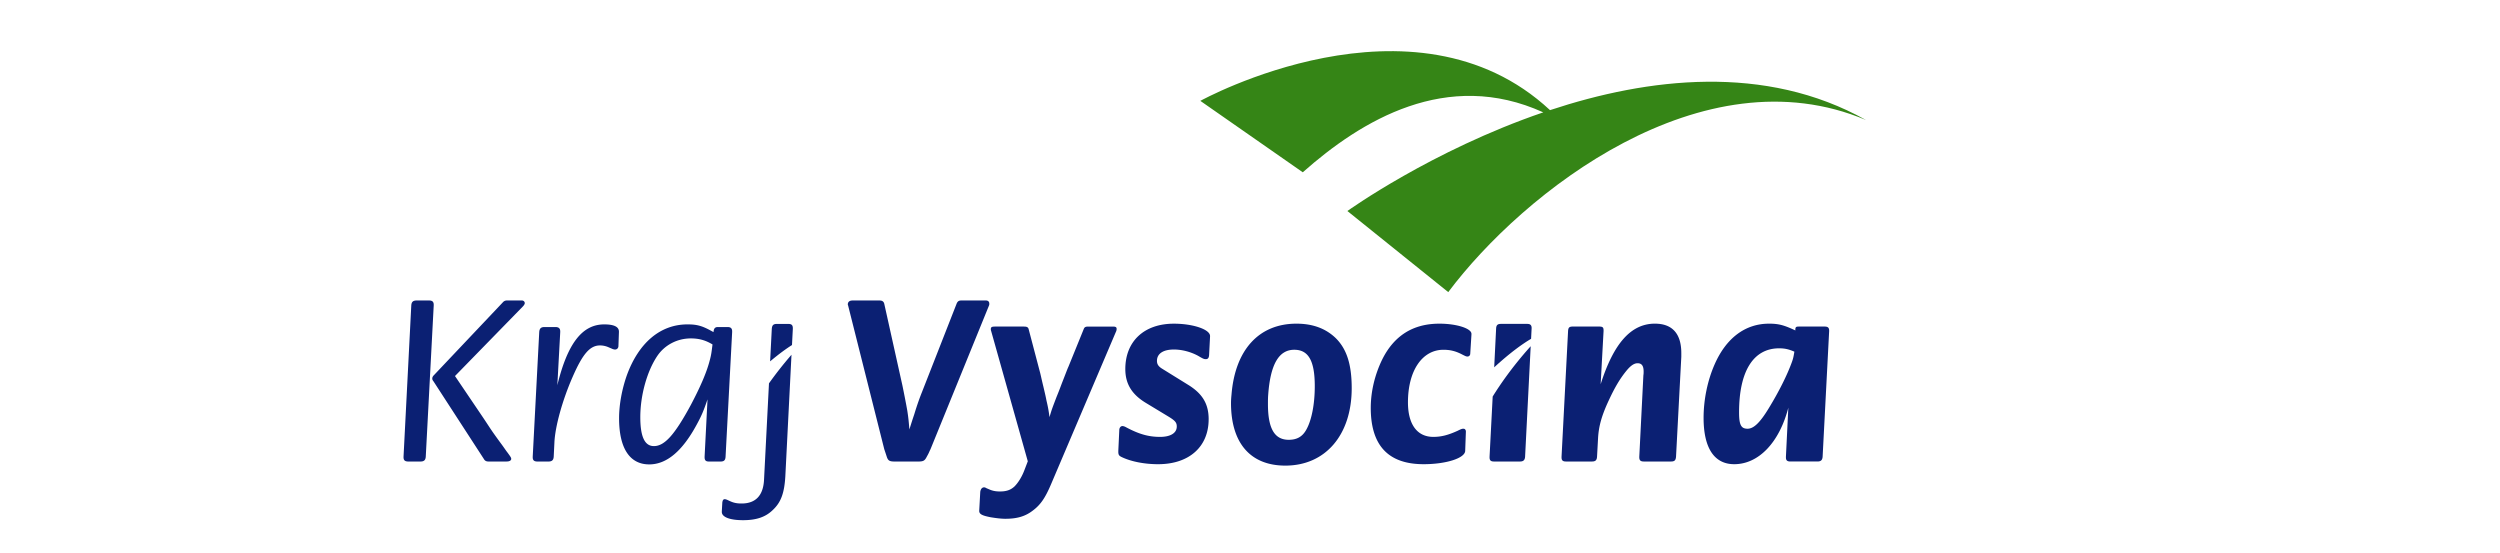
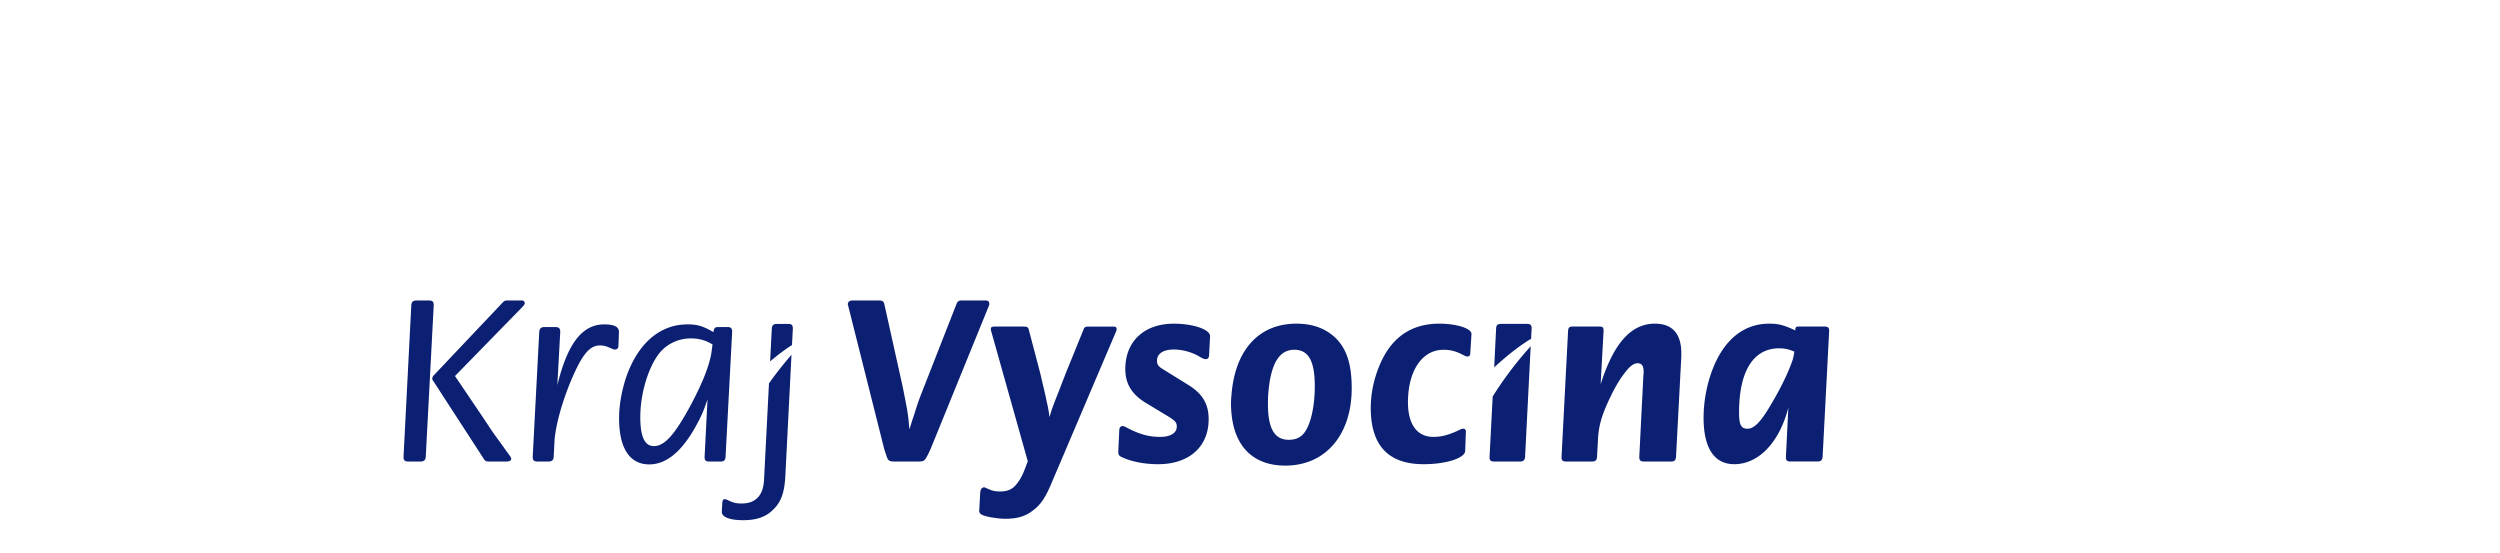
<svg xmlns="http://www.w3.org/2000/svg" xmlns:ns1="http://sodipodi.sourceforge.net/DTD/sodipodi-0.dtd" xmlns:ns2="http://www.inkscape.org/namespaces/inkscape" width="217" height="48" version="1.1" id="svg3" ns1:docname="logo.beae3452.svg" ns2:version="1.3.2 (091e20e, 2023-11-25, custom)">
  <defs id="defs3" />
  <ns1:namedview id="namedview3" pagecolor="#ffffff" bordercolor="#000000" borderopacity="0.25" ns2:showpageshadow="2" ns2:pageopacity="0.0" ns2:pagecheckerboard="0" ns2:deskcolor="#d1d1d1" ns2:lockguides="false" ns2:zoom="5.9631336" ns2:cx="108.5" ns2:cy="35.635626" ns2:window-width="1920" ns2:window-height="1017" ns2:window-x="-8" ns2:window-y="-8" ns2:window-maximized="1" ns2:current-layer="svg3" />
  <path d="m 41.86,36.14 c 0.399,0.59 0.65,0.986 0.796,1.197 0.126,0.19 0.419,0.605 0.901,1.257 0.23,0.314 0.377,0.544 0.481,0.67 0.276,0.377 0.336,0.463 0.336,0.566 0,0.148 -0.166,0.229 -0.398,0.229 h -1.591 c -0.168,0 -0.295,-0.061 -0.378,-0.208 l -4.379,-6.749 c -0.085,-0.102 -0.106,-0.167 -0.106,-0.252 0,-0.082 0.043,-0.192 0.148,-0.29 l 5.972,-6.312 a 0.451,0.451 0 0 1 0.355,-0.167 h 1.3 c 0.149,0 0.252,0.105 0.252,0.23 0,0.085 -0.063,0.191 -0.209,0.336 l -5.847,5.993 z m -6.833,3.543 v -0.042 l 0.672,-13.119 c 0.019,-0.315 0.146,-0.441 0.482,-0.441 h 1.048 c 0.292,0 0.418,0.105 0.418,0.378 v 0.043 L 36.956,39.641 c -0.02,0.291 -0.146,0.419 -0.461,0.419 h -1.047 c -0.296,0 -0.421,-0.103 -0.421,-0.377 m 17.414,-11.526 c 0.862,0 1.282,0.211 1.282,0.629 v 0.042 l -0.042,1.197 c 0,0.19 -0.127,0.314 -0.295,0.314 -0.063,0 -0.168,-0.022 -0.251,-0.063 l -0.295,-0.126 a 1.853,1.853 0 0 0 -0.756,-0.167 c -0.879,0 -1.508,0.734 -2.387,2.747 -0.881,2.012 -1.509,4.276 -1.574,5.676 l -0.061,1.238 c -0.02,0.291 -0.147,0.417 -0.461,0.417 H 46.658 c -0.294,0 -0.418,-0.102 -0.418,-0.376 v -0.042 l 0.565,-10.815 c 0.023,-0.314 0.147,-0.441 0.463,-0.441 h 0.941 c 0.294,0 0.419,0.126 0.419,0.378 v 0.063 l -0.251,4.61 c 0.881,-3.623 2.16,-5.28 4.065,-5.28 m 8.97,6.516 -0.253,4.969 v 0.042 c 0,0.273 0.105,0.376 0.377,0.376 h 1.007 c 0.291,0 0.418,-0.103 0.436,-0.418 L 63.55,28.826 v -0.061 c 0,-0.252 -0.108,-0.378 -0.398,-0.378 h -0.841 c -0.25,0 -0.356,0.126 -0.378,0.439 l -0.19,-0.102 c -0.835,-0.465 -1.298,-0.567 -2.072,-0.567 -2.352,0 -4.234,1.593 -5.263,4.423 -0.421,1.194 -0.672,2.534 -0.672,3.727 0,2.6 0.924,4.003 2.617,4.003 1.512,0 2.874,-1.151 4.111,-3.436 0.421,-0.775 0.587,-1.151 0.945,-2.201 m 0.437,-4.776 c -0.082,0.648 -0.105,0.899 -0.252,1.426 -0.272,1.046 -0.836,2.322 -1.634,3.832 -1.406,2.604 -2.284,3.566 -3.203,3.566 -0.799,0 -1.179,-0.82 -1.179,-2.513 0,-1.867 0.569,-3.963 1.47,-5.304 0.629,-0.942 1.719,-1.53 2.913,-1.53 0.691,0 1.258,0.144 1.885,0.524 m 17.527,6.012 c 0.229,-0.734 0.398,-1.236 0.649,-1.863 l 2.997,-7.65 C 83.107,26.166 83.212,26.082 83.44,26.082 h 2.139 c 0.187,0 0.292,0.105 0.292,0.273 0,0.064 0,0.106 -0.019,0.148 l -5.094,12.512 c -0.042,0.063 -0.085,0.188 -0.167,0.355 -0.064,0.128 -0.125,0.229 -0.169,0.315 -0.166,0.314 -0.292,0.376 -0.732,0.376 h -2.033 c -0.439,0 -0.565,-0.08 -0.672,-0.376 L 76.881,39.369 76.755,38.993 73.612,26.503 C 73.591,26.481 73.591,26.436 73.591,26.419 c 0,-0.211 0.147,-0.336 0.399,-0.336 h 2.367 c 0.232,0 0.356,0.105 0.398,0.292 l 1.574,7.083 c 0.165,0.799 0.312,1.556 0.419,2.159 0.103,0.652 0.124,0.924 0.188,1.658 0.188,-0.61 0.271,-0.862 0.439,-1.365 m 6.648,-7.208 C 86.004,28.66 86.004,28.619 86.004,28.576 c 0,-0.188 0.085,-0.23 0.378,-0.23 h 2.494 c 0.271,0 0.376,0.063 0.417,0.251 l 0.965,3.667 c 0.063,0.212 0.147,0.649 0.314,1.323 0.149,0.627 0.232,1.004 0.251,1.132 0.149,0.629 0.188,0.859 0.276,1.489 0.187,-0.673 0.271,-0.86 0.604,-1.741 0.252,-0.61 0.402,-1.03 0.482,-1.237 0.316,-0.797 0.483,-1.257 0.548,-1.382 l 1.338,-3.293 c 0.065,-0.166 0.17,-0.208 0.378,-0.208 h 2.138 c 0.25,0 0.336,0.042 0.336,0.208 A 0.541,0.541 0 0 1 96.86,28.806 L 91.223,42.05 c -0.502,1.176 -0.902,1.763 -1.572,2.265 -0.65,0.503 -1.362,0.715 -2.389,0.715 -0.397,0 -0.861,-0.066 -1.258,-0.129 -0.755,-0.148 -1.026,-0.271 -1.007,-0.586 l 0.087,-1.591 c 0.022,-0.25 0.146,-0.422 0.333,-0.422 0.063,0 0.125,0.022 0.191,0.066 l 0.25,0.106 c 0.274,0.123 0.544,0.185 0.943,0.185 0.548,0 0.923,-0.126 1.257,-0.436 0.337,-0.336 0.652,-0.862 0.859,-1.41 l 0.296,-0.773 z m 18.887,7.69 c 0,2.391 -1.701,3.901 -4.384,3.901 -1.196,0 -2.367,-0.232 -3.186,-0.63 -0.207,-0.104 -0.271,-0.186 -0.271,-0.459 v -0.065 l 0.084,-1.801 c 0,-0.212 0.126,-0.355 0.273,-0.355 0.084,0 0.211,0.042 0.317,0.104 1.13,0.605 1.967,0.835 2.952,0.835 0.901,0 1.448,-0.332 1.448,-0.897 0,-0.338 -0.126,-0.503 -0.715,-0.862 l -1.97,-1.192 c -1.213,-0.733 -1.781,-1.653 -1.781,-2.936 0,-2.41 1.633,-3.939 4.216,-3.939 1.674,0 3.139,0.502 3.139,1.069 v 0.044 l -0.083,1.613 c -0.019,0.249 -0.102,0.353 -0.289,0.353 -0.129,0 -0.213,-0.019 -0.632,-0.271 -0.645,-0.359 -1.424,-0.566 -2.134,-0.566 -0.926,0 -1.47,0.357 -1.47,0.984 0,0.294 0.125,0.486 0.463,0.691 l 2.263,1.402 c 1.213,0.752 1.761,1.636 1.761,2.976 m 1.983,-2.133 c -0.025,0.251 -0.043,0.482 -0.043,0.733 0,3.478 1.696,5.424 4.715,5.424 3.478,0 5.762,-2.656 5.762,-6.725 0,-2.074 -0.441,-3.415 -1.402,-4.356 -0.862,-0.821 -1.974,-1.24 -3.396,-1.24 -3.25,0 -5.325,2.265 -5.636,6.164 m 3.184,0.02 c 0.188,-2.643 0.92,-3.919 2.263,-3.919 1.235,0 1.781,0.963 1.781,3.163 0,1.553 -0.273,2.957 -0.734,3.771 -0.334,0.607 -0.814,0.881 -1.529,0.881 -1.238,0 -1.802,-0.988 -1.802,-3.099 0,-0.273 0,-0.526 0.021,-0.797 m 17.309,-3.332 c -0.125,0 -0.167,-0.025 -0.457,-0.169 -0.59,-0.313 -1.073,-0.417 -1.639,-0.417 -1.845,0 -3.081,1.82 -3.081,4.564 0,1.911 0.796,2.997 2.199,2.997 0.672,0 1.258,-0.143 2.096,-0.522 0.336,-0.166 0.399,-0.186 0.524,-0.186 0.125,0 0.209,0.101 0.209,0.25 l -0.06,1.675 c -0.024,0.631 -1.658,1.154 -3.606,1.154 -3.061,0 -4.591,-1.615 -4.591,-4.887 0,-1.421 0.356,-2.888 0.987,-4.187 1.027,-2.077 2.679,-3.124 4.968,-3.124 1.51,0 2.785,0.419 2.785,0.881 v 0.06 l -0.104,1.659 c 0,0.148 -0.106,0.251 -0.23,0.251 m 16.266,-2.851 c 1.509,0 2.284,0.881 2.284,2.556 v 0.318 l -0.458,8.673 c -0.026,0.315 -0.127,0.418 -0.443,0.418 h -2.348 c -0.292,0 -0.398,-0.103 -0.398,-0.376 v -0.042 l 0.355,-7.062 c 0.021,-0.129 0.021,-0.23 0.021,-0.336 0,-0.483 -0.163,-0.714 -0.523,-0.714 -0.315,0 -0.627,0.23 -0.986,0.673 -0.543,0.668 -0.982,1.403 -1.509,2.537 -0.646,1.38 -0.88,2.283 -0.938,3.309 l -0.087,1.593 c -0.019,0.315 -0.147,0.418 -0.441,0.418 h -2.262 c -0.273,0 -0.378,-0.103 -0.378,-0.354 v -0.064 l 0.566,-10.899 c 0.02,-0.315 0.105,-0.397 0.419,-0.397 h 2.263 c 0.316,0 0.399,0.061 0.399,0.335 v 0.061 l -0.253,4.612 c 1.132,-3.563 2.64,-5.26 4.717,-5.26 m 11.574,7.291 -0.209,4.257 v 0.063 c 0,0.251 0.104,0.354 0.378,0.354 h 2.369 c 0.292,0 0.417,-0.126 0.438,-0.417 L 158.77,28.742 v -0.042 c 0,-0.251 -0.106,-0.354 -0.379,-0.354 h -2.285 c -0.209,0 -0.271,0.061 -0.271,0.271 v 0.064 c -0.987,-0.462 -1.446,-0.587 -2.282,-0.587 -2.057,0 -3.712,1.238 -4.718,3.521 -0.631,1.427 -0.964,3.103 -0.964,4.654 0,2.617 0.923,4.023 2.661,4.023 2.118,0 3.918,-1.889 4.695,-4.906 m 0.526,-4.861 c -0.067,0.38 -0.088,0.546 -0.209,0.88 -0.422,1.176 -1.155,2.621 -2.012,4.024 -0.776,1.282 -1.323,1.784 -1.846,1.784 -0.564,0 -0.735,-0.338 -0.735,-1.424 0,-3.563 1.237,-5.555 3.48,-5.555 0.503,0 0.842,0.084 1.323,0.291" fill="#0b2073" id="path1" style="stroke-width:0.585" />
-   <path d="M 134.541,9.56 C 122.69,-1.468 104.189,8.755 104.189,8.755 l 8.893,6.2 c 5.077,-4.505 12.501,-9.008 20.873,-5.203 -9.707,3.319 -17.002,8.564 -17.002,8.564 l 8.755,7.04 C 132.189,16.704 147.776,4.405 161.972,10.421 153.201,5.501 143.011,6.76 134.541,9.56" fill="#358516" id="path2" style="stroke-width:0.585" />
  <path d="m 129.565,34.419 -0.271,5.223 v 0.063 c 0,0.251 0.106,0.354 0.38,0.354 h 2.266 c 0.291,0 0.417,-0.126 0.438,-0.417 l 0.486,-9.589 c -1.629,1.812 -2.717,3.423 -3.298,4.366 m 3.333,-5.01 0.046,-0.918 v -0.02 c 0,-0.252 -0.123,-0.357 -0.377,-0.357 h -2.284 c -0.294,0 -0.399,0.105 -0.42,0.378 l -0.168,3.392 c 1.427,-1.31 2.495,-2.059 3.203,-2.475 M 68.745,29.95 68.817,28.553 V 28.492 c 0,-0.271 -0.106,-0.376 -0.397,-0.376 H 67.434 c -0.317,0 -0.421,0.125 -0.443,0.437 l -0.145,2.814 c 0.765,-0.643 1.398,-1.101 1.898,-1.417 m -1.997,3.325 -0.428,8.356 c -0.064,1.384 -0.733,2.073 -1.95,2.073 -0.356,0 -0.649,-0.039 -1.007,-0.206 L 63.093,43.374 c -0.062,-0.02 -0.126,-0.045 -0.187,-0.045 -0.127,0 -0.19,0.105 -0.211,0.315 l -0.041,0.734 v 0.06 c 0,0.443 0.689,0.714 1.843,0.714 1.156,0 1.952,-0.271 2.58,-0.882 0.712,-0.666 1.004,-1.465 1.09,-2.93 l 0.534,-10.546 a 32.885,32.885 0 0 0 -1.953,2.48" fill="#0b2073" id="path3" style="stroke-width:0.585" />
</svg>